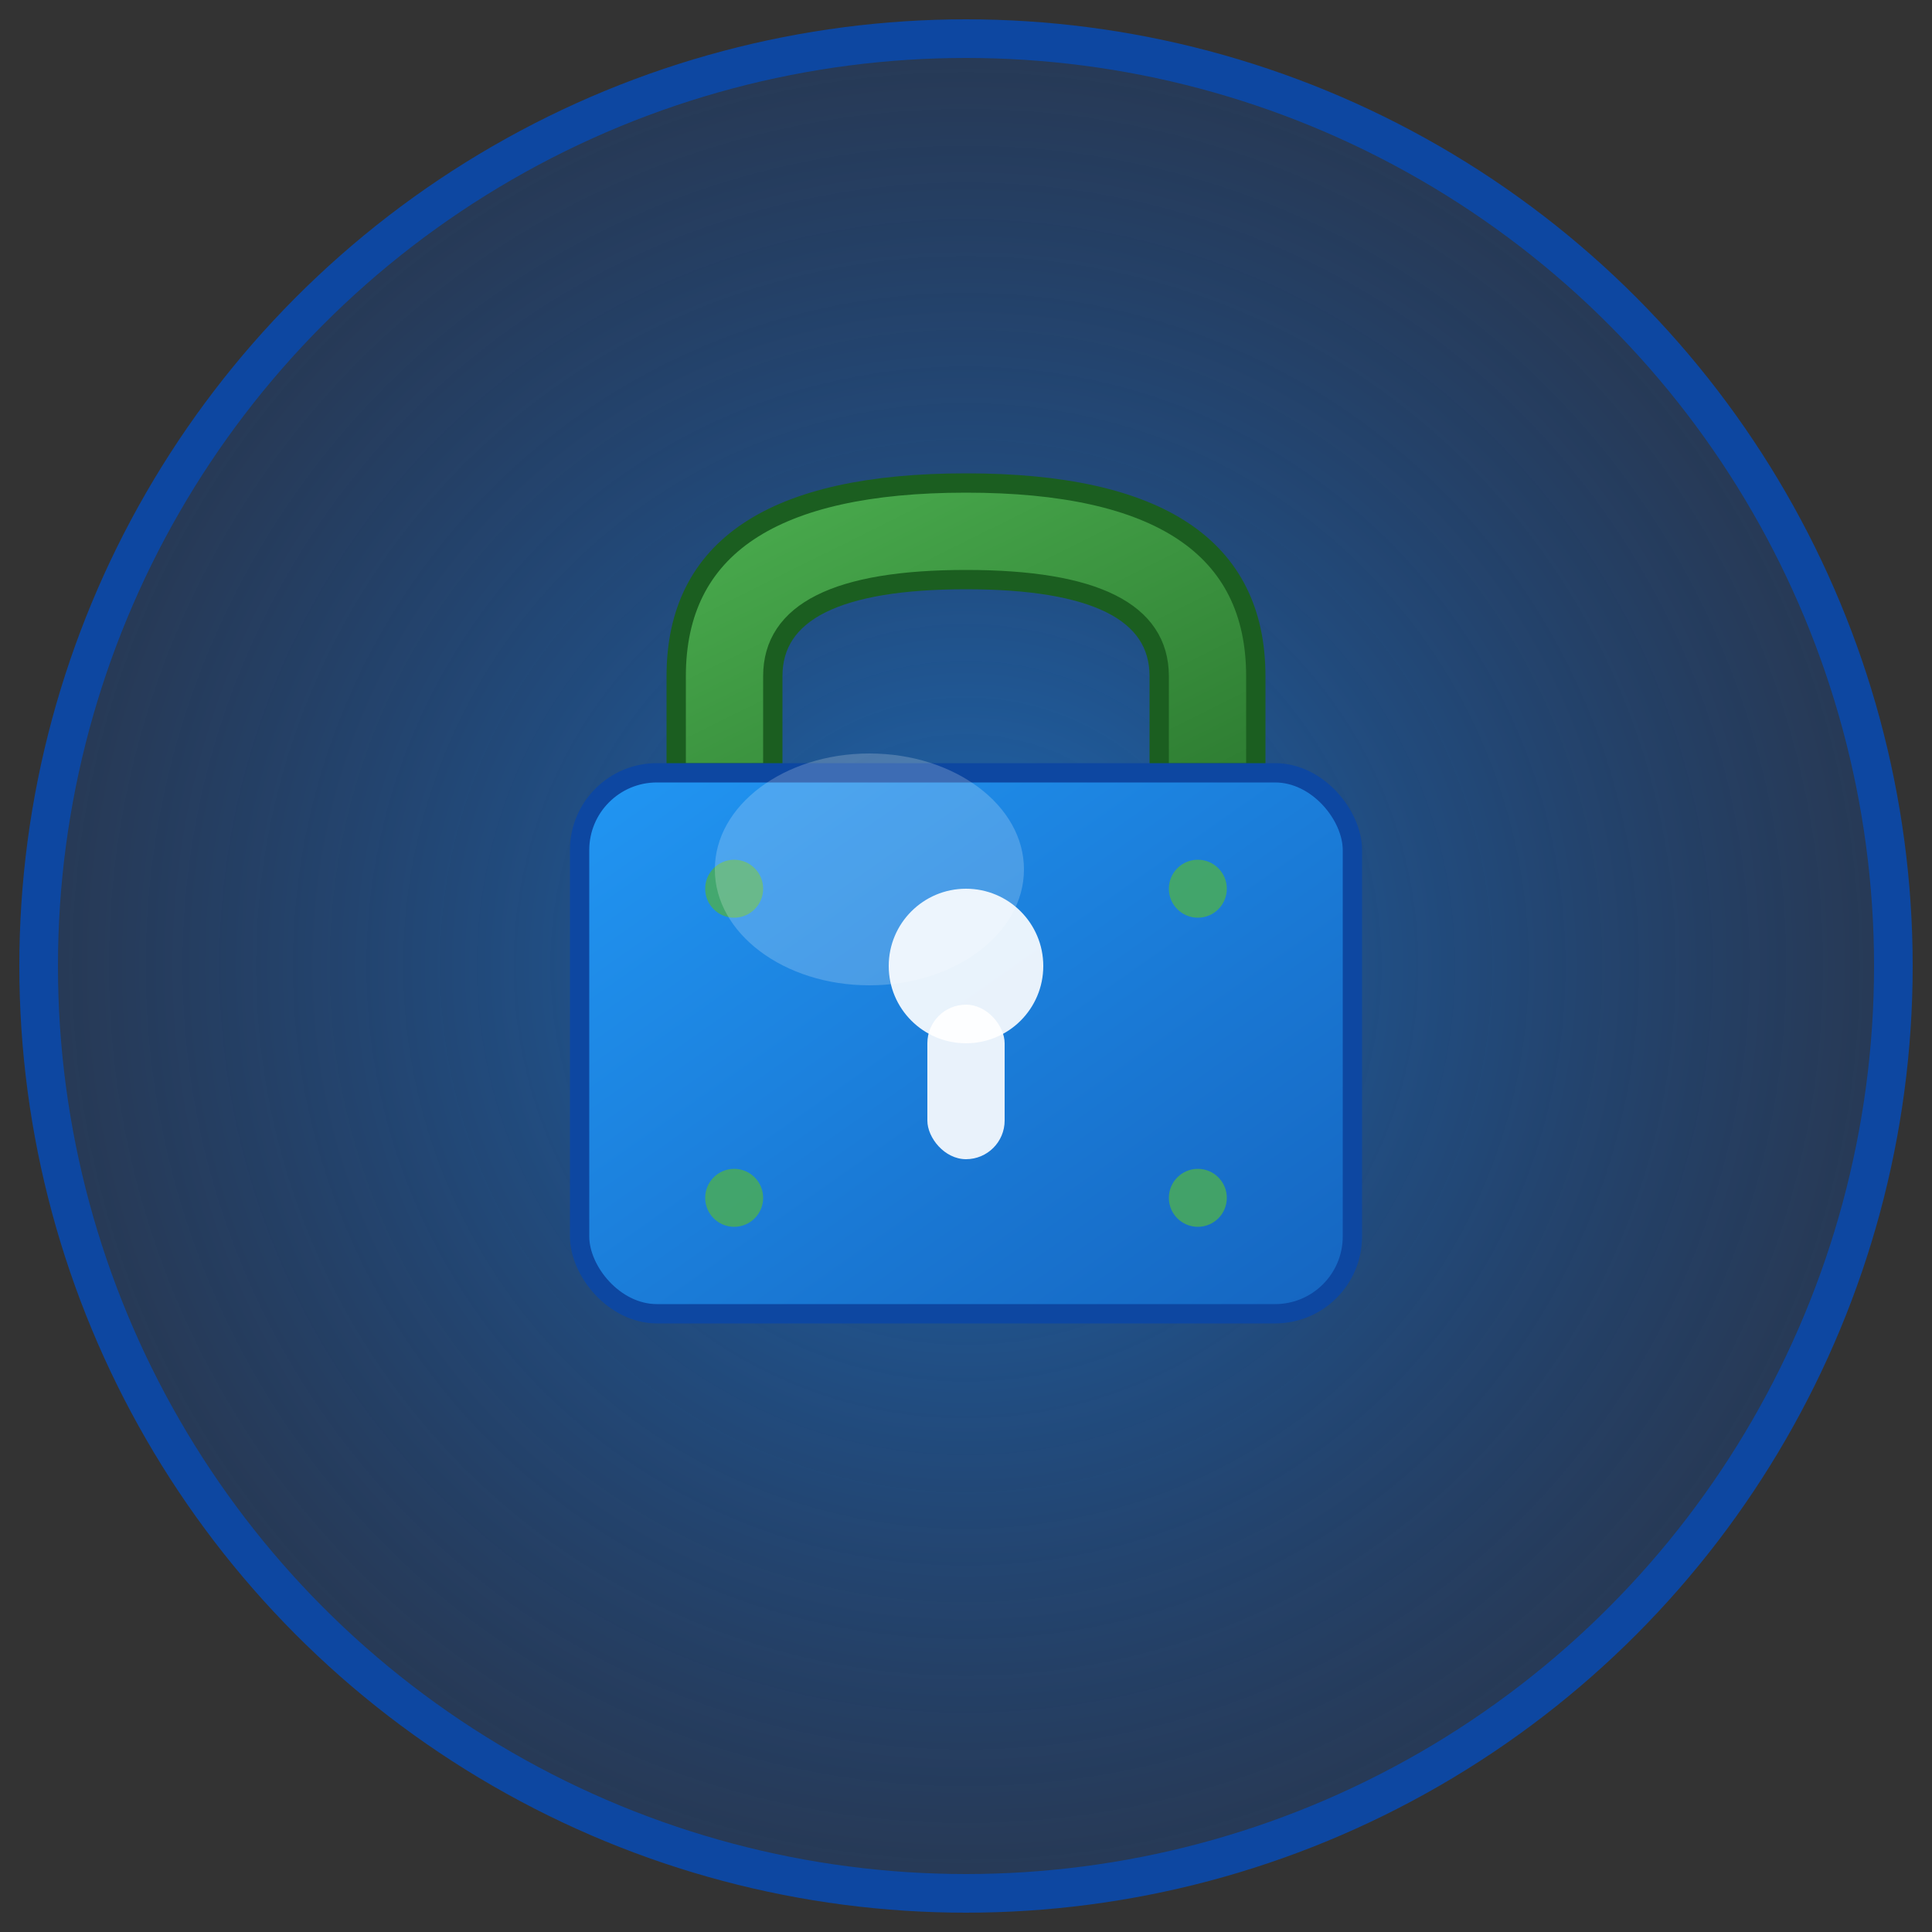
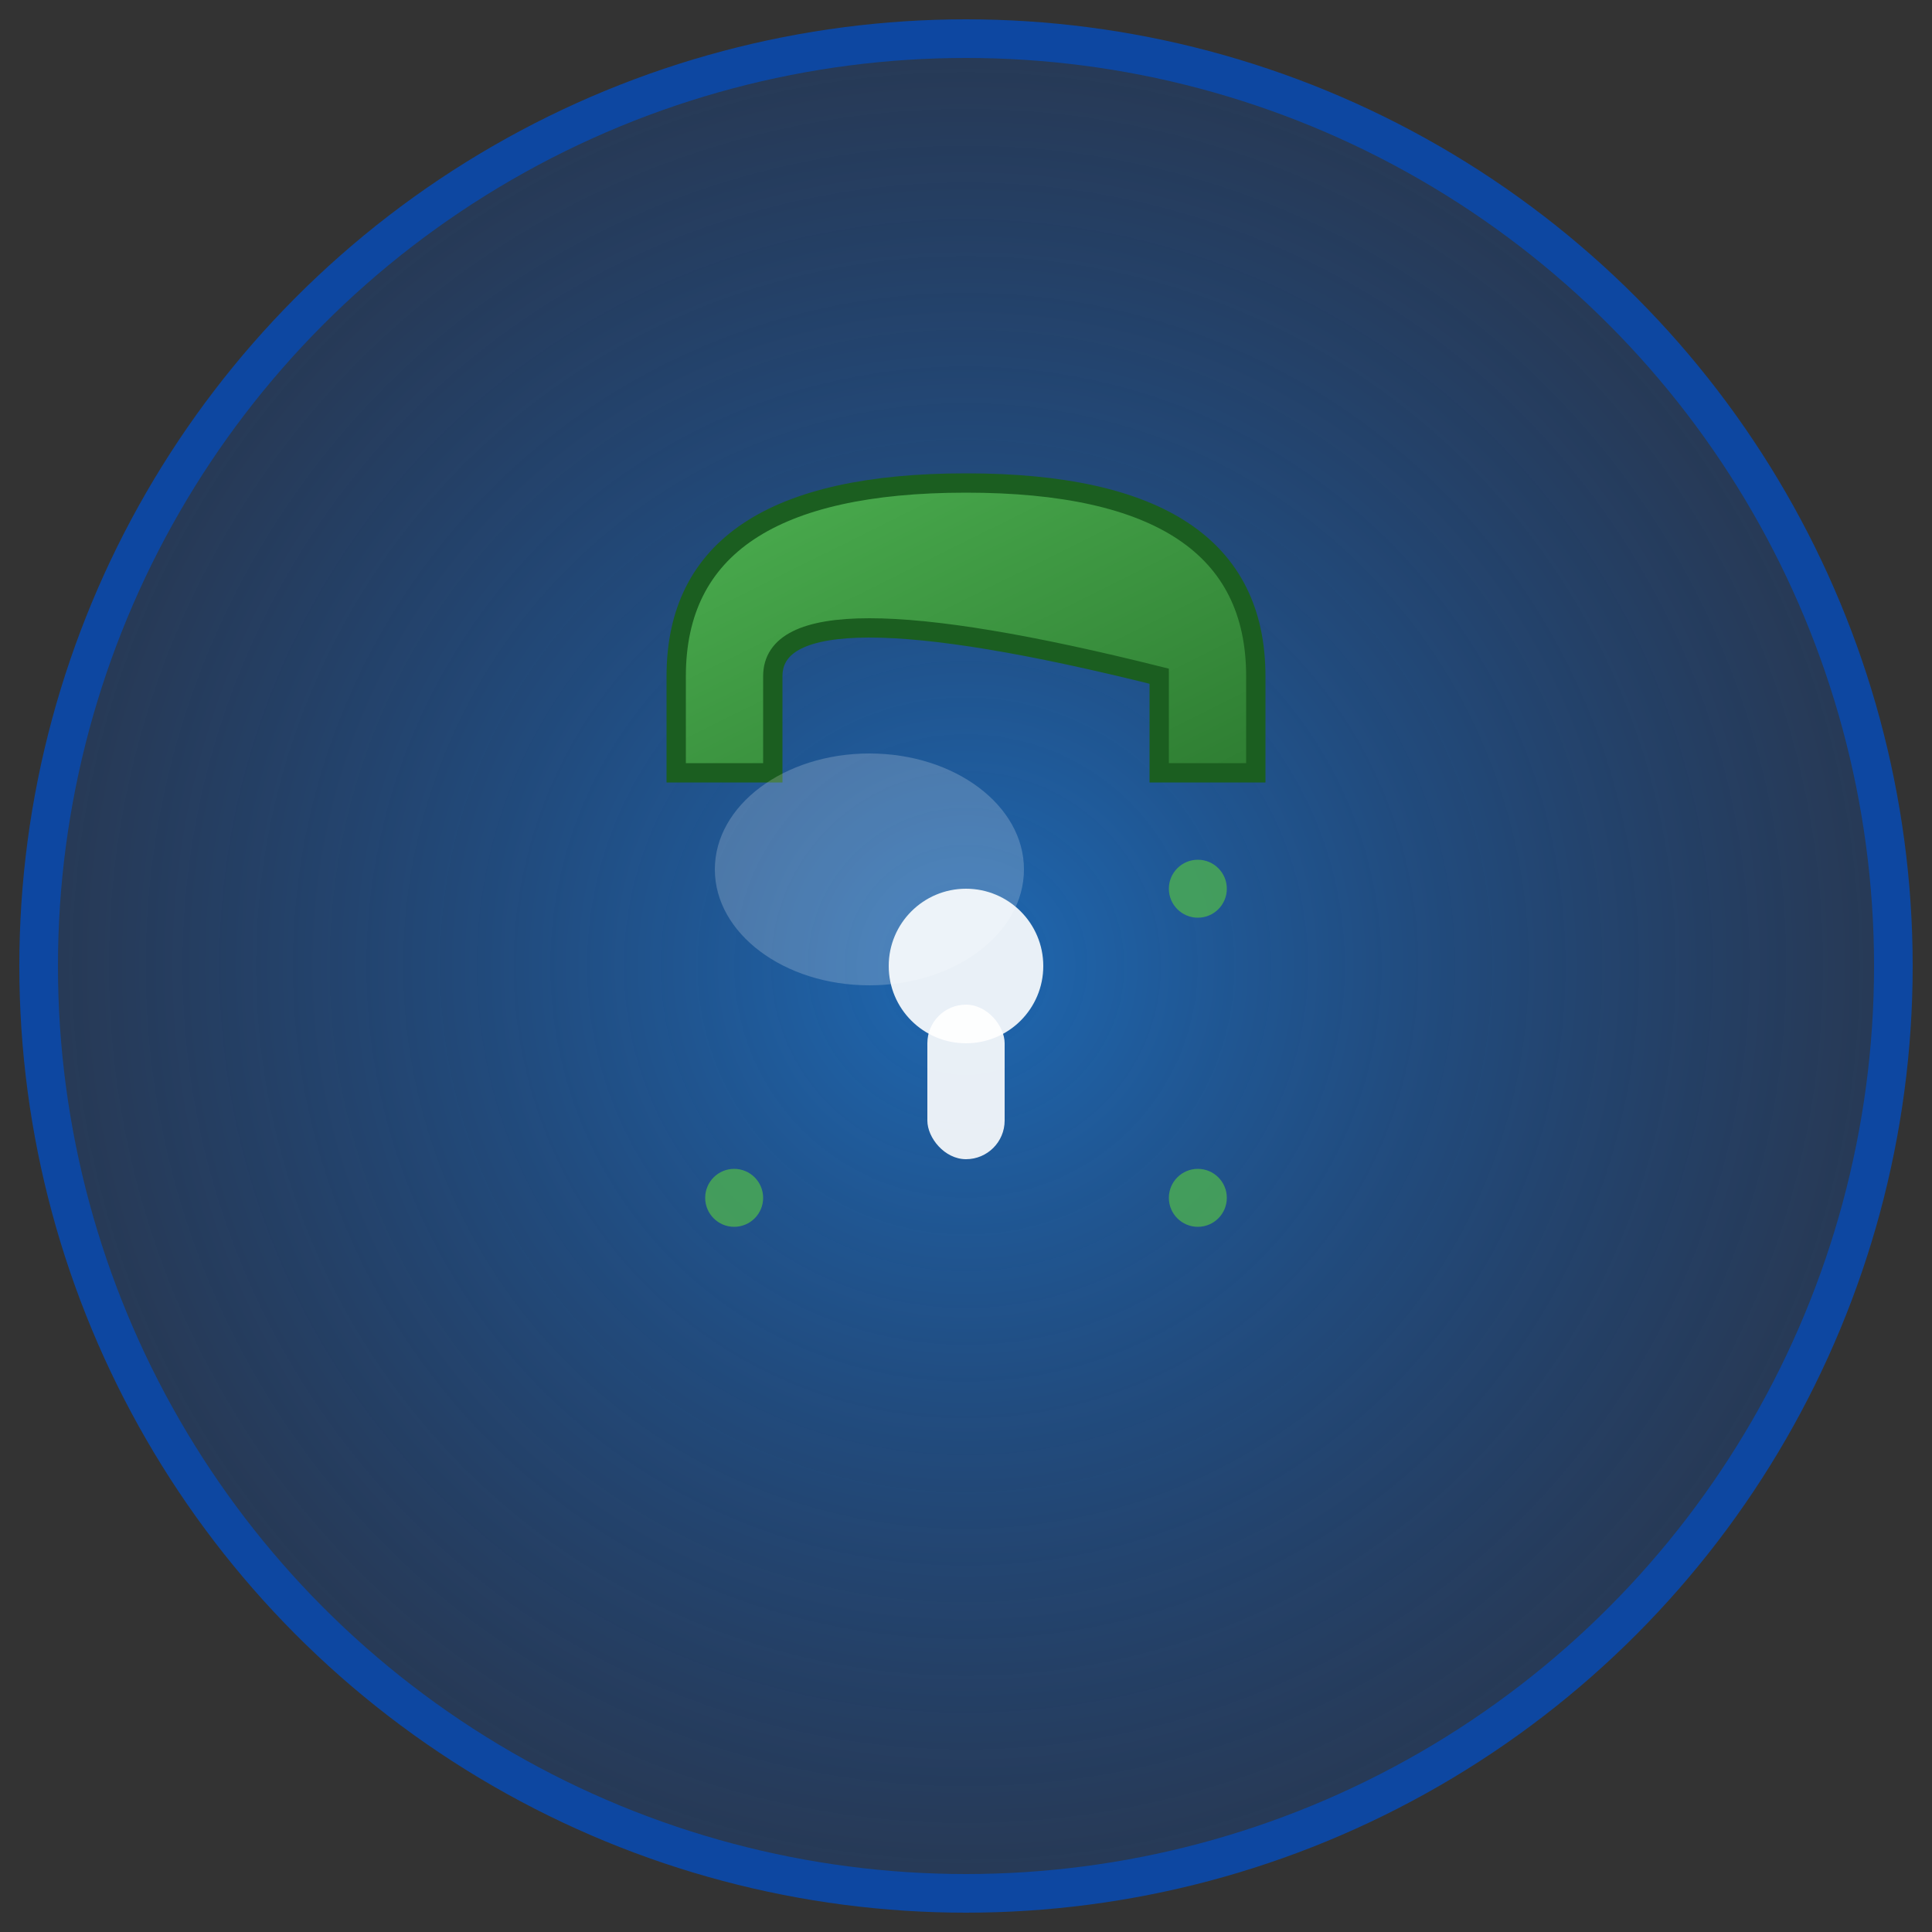
<svg xmlns="http://www.w3.org/2000/svg" viewBox="0 0 100 100">
  <rect x="0" y="0" width="100" height="100" fill="#333333" stroke="none" />
  <defs>
    <linearGradient id="lockGradient" x1="0%" y1="0%" x2="100%" y2="100%">
      <stop offset="0%" style="stop-color:#4CAF50;stop-opacity:1" />
      <stop offset="100%" style="stop-color:#2E7D32;stop-opacity:1" />
    </linearGradient>
    <linearGradient id="bodyGradient" x1="0%" y1="0%" x2="100%" y2="100%">
      <stop offset="0%" style="stop-color:#2196F3;stop-opacity:1" />
      <stop offset="100%" style="stop-color:#1565C0;stop-opacity:1" />
    </linearGradient>
    <radialGradient id="shieldGradient" cx="50%" cy="50%" r="50%">
      <stop offset="0%" style="stop-color:#1976D2;stop-opacity:0.8" />
      <stop offset="100%" style="stop-color:#0D47A1;stop-opacity:0.3" />
    </radialGradient>
  </defs>
  <circle cx="50" cy="50" r="48" fill="url(#shieldGradient)" stroke="#0D47A1" stroke-width="2" />
-   <path d="M35 35 Q35 25 50 25 Q65 25 65 35 L65 40 L60 40 L60 35 Q60 30 50 30 Q40 30 40 35 L40 40 L35 40 Z" fill="url(#lockGradient)" stroke="#1B5E20" stroke-width="1" />
-   <rect x="30" y="40" width="40" height="28" rx="4" ry="4" fill="url(#bodyGradient)" stroke="#0D47A1" stroke-width="1" />
+   <path d="M35 35 Q35 25 50 25 Q65 25 65 35 L65 40 L60 40 L60 35 Q40 30 40 35 L40 40 L35 40 Z" fill="url(#lockGradient)" stroke="#1B5E20" stroke-width="1" />
  <circle cx="50" cy="50" r="4" fill="#FFF" opacity="0.9" />
  <rect x="48" y="52" width="4" height="8" rx="2" fill="#FFF" opacity="0.9" />
-   <circle cx="38" cy="46" r="1.5" fill="#4CAF50" opacity="0.8" />
  <circle cx="62" cy="46" r="1.5" fill="#4CAF50" opacity="0.8" />
  <circle cx="38" cy="62" r="1.5" fill="#4CAF50" opacity="0.8" />
  <circle cx="62" cy="62" r="1.5" fill="#4CAF50" opacity="0.8" />
  <ellipse cx="45" cy="45" rx="8" ry="6" fill="#FFF" opacity="0.2" />
</svg>